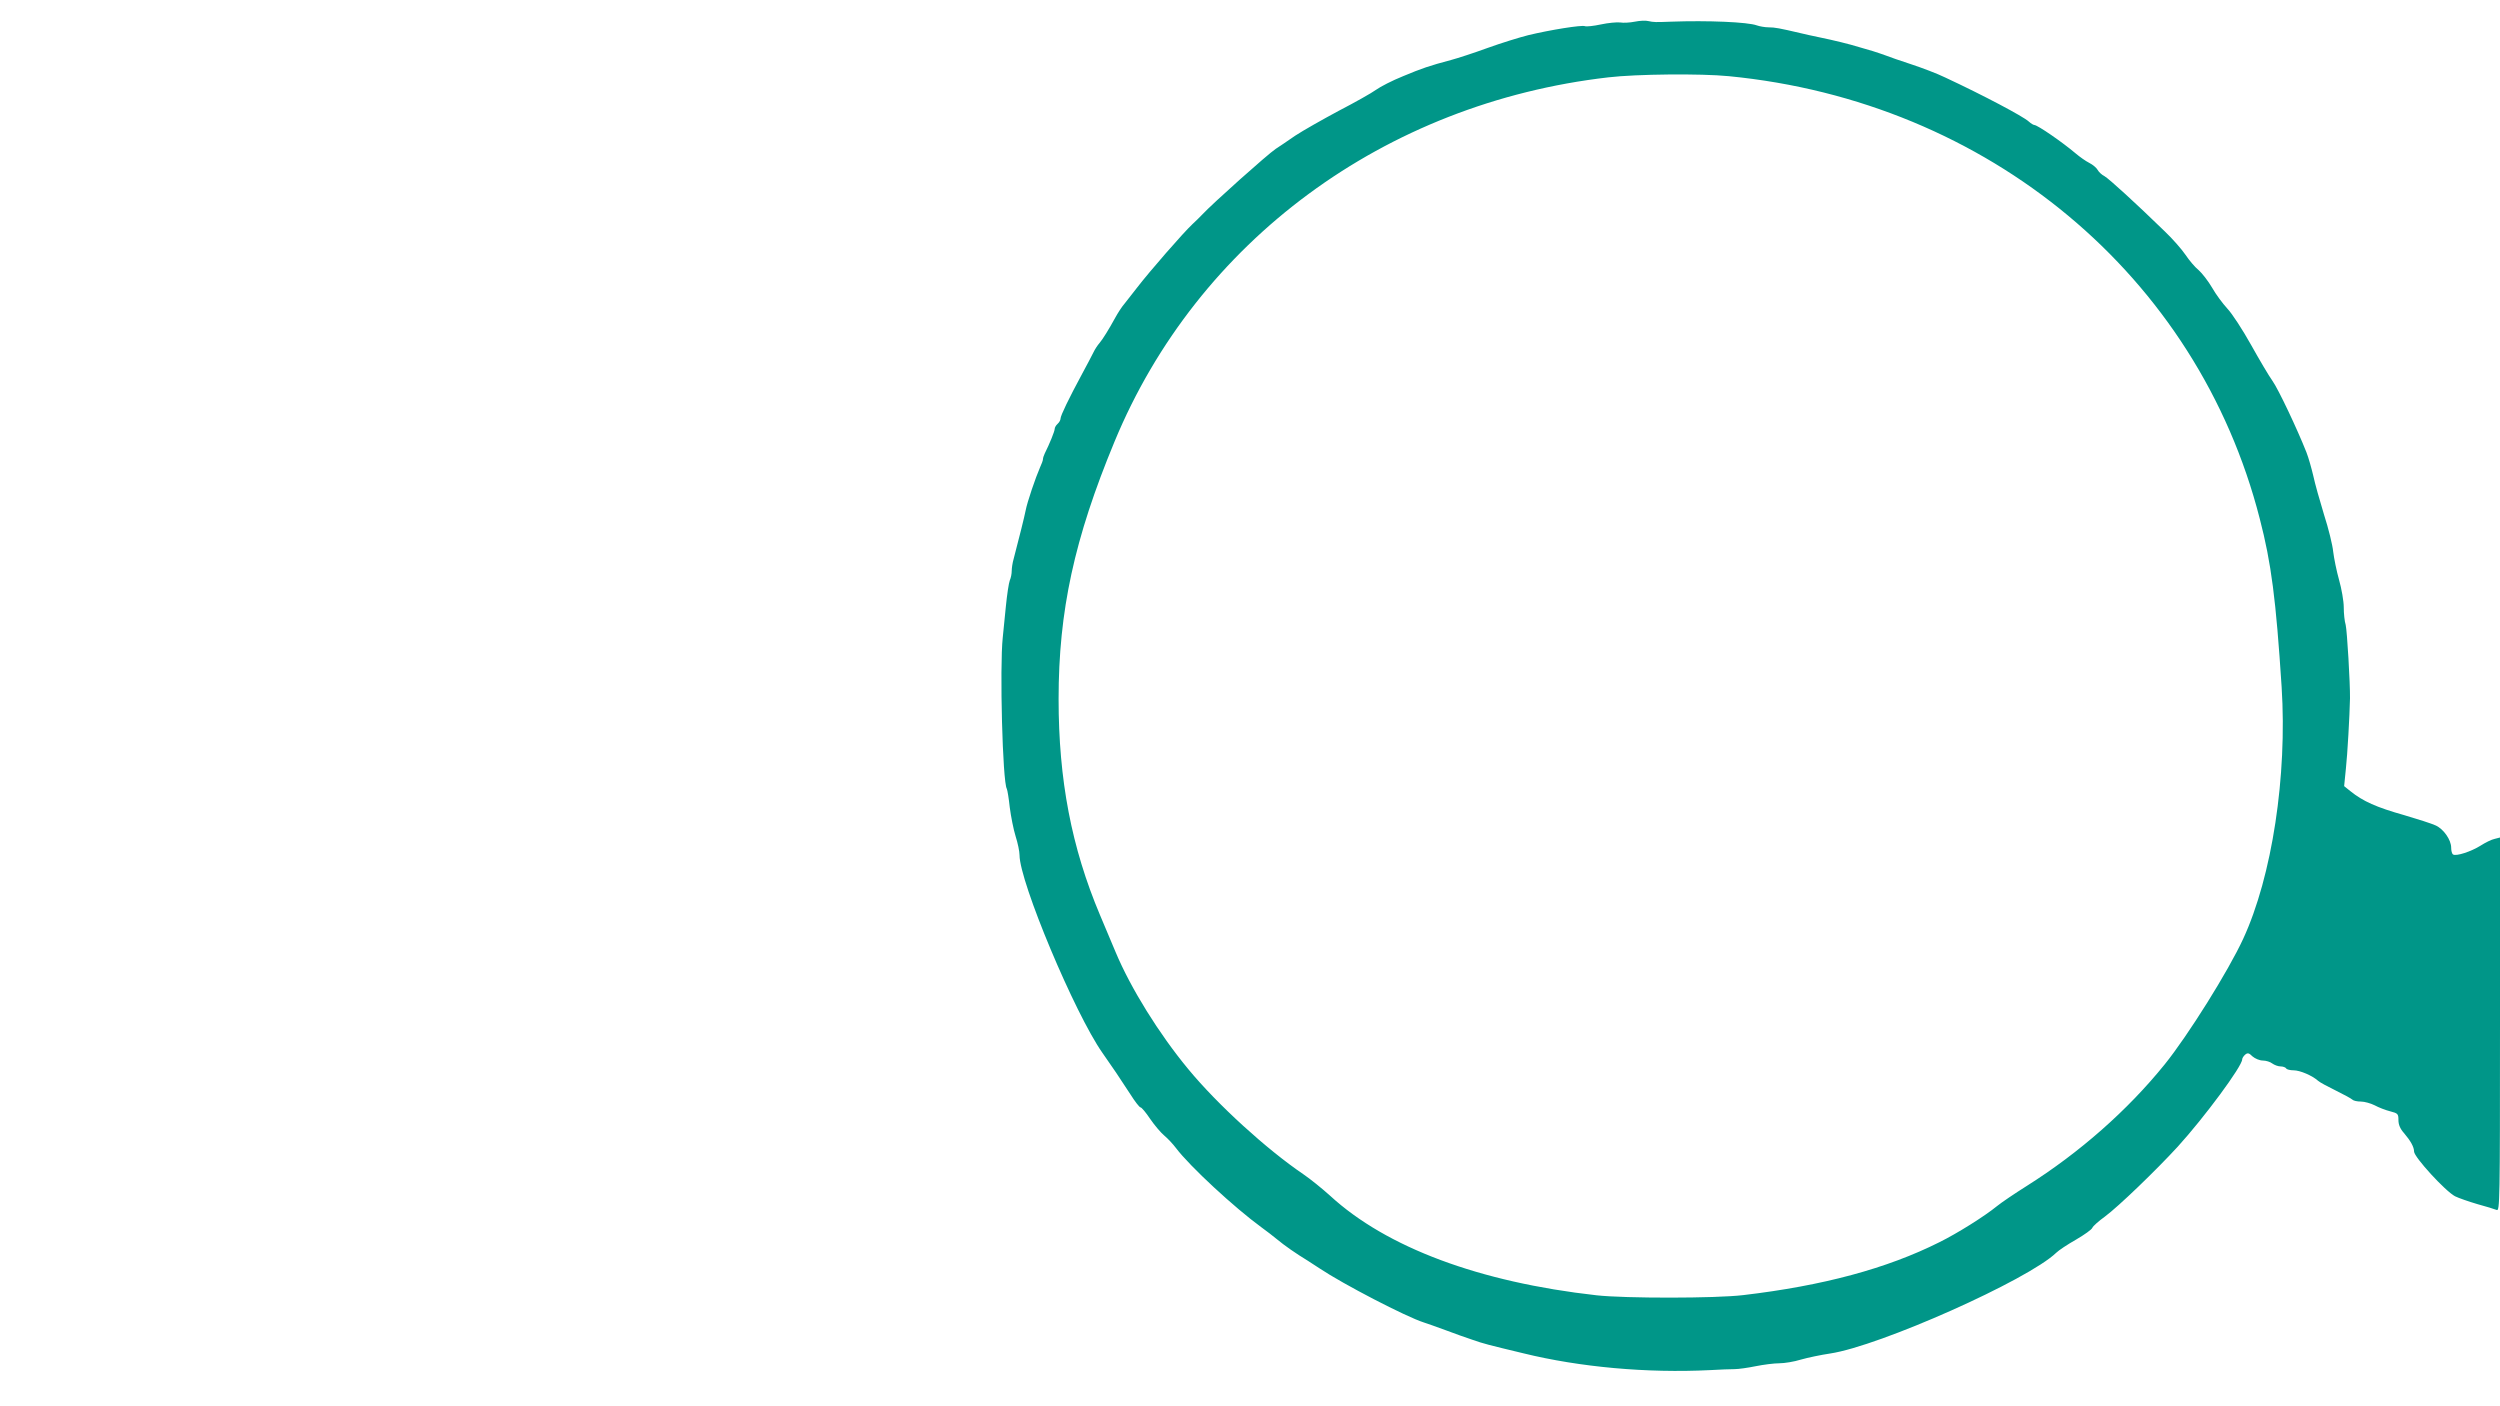
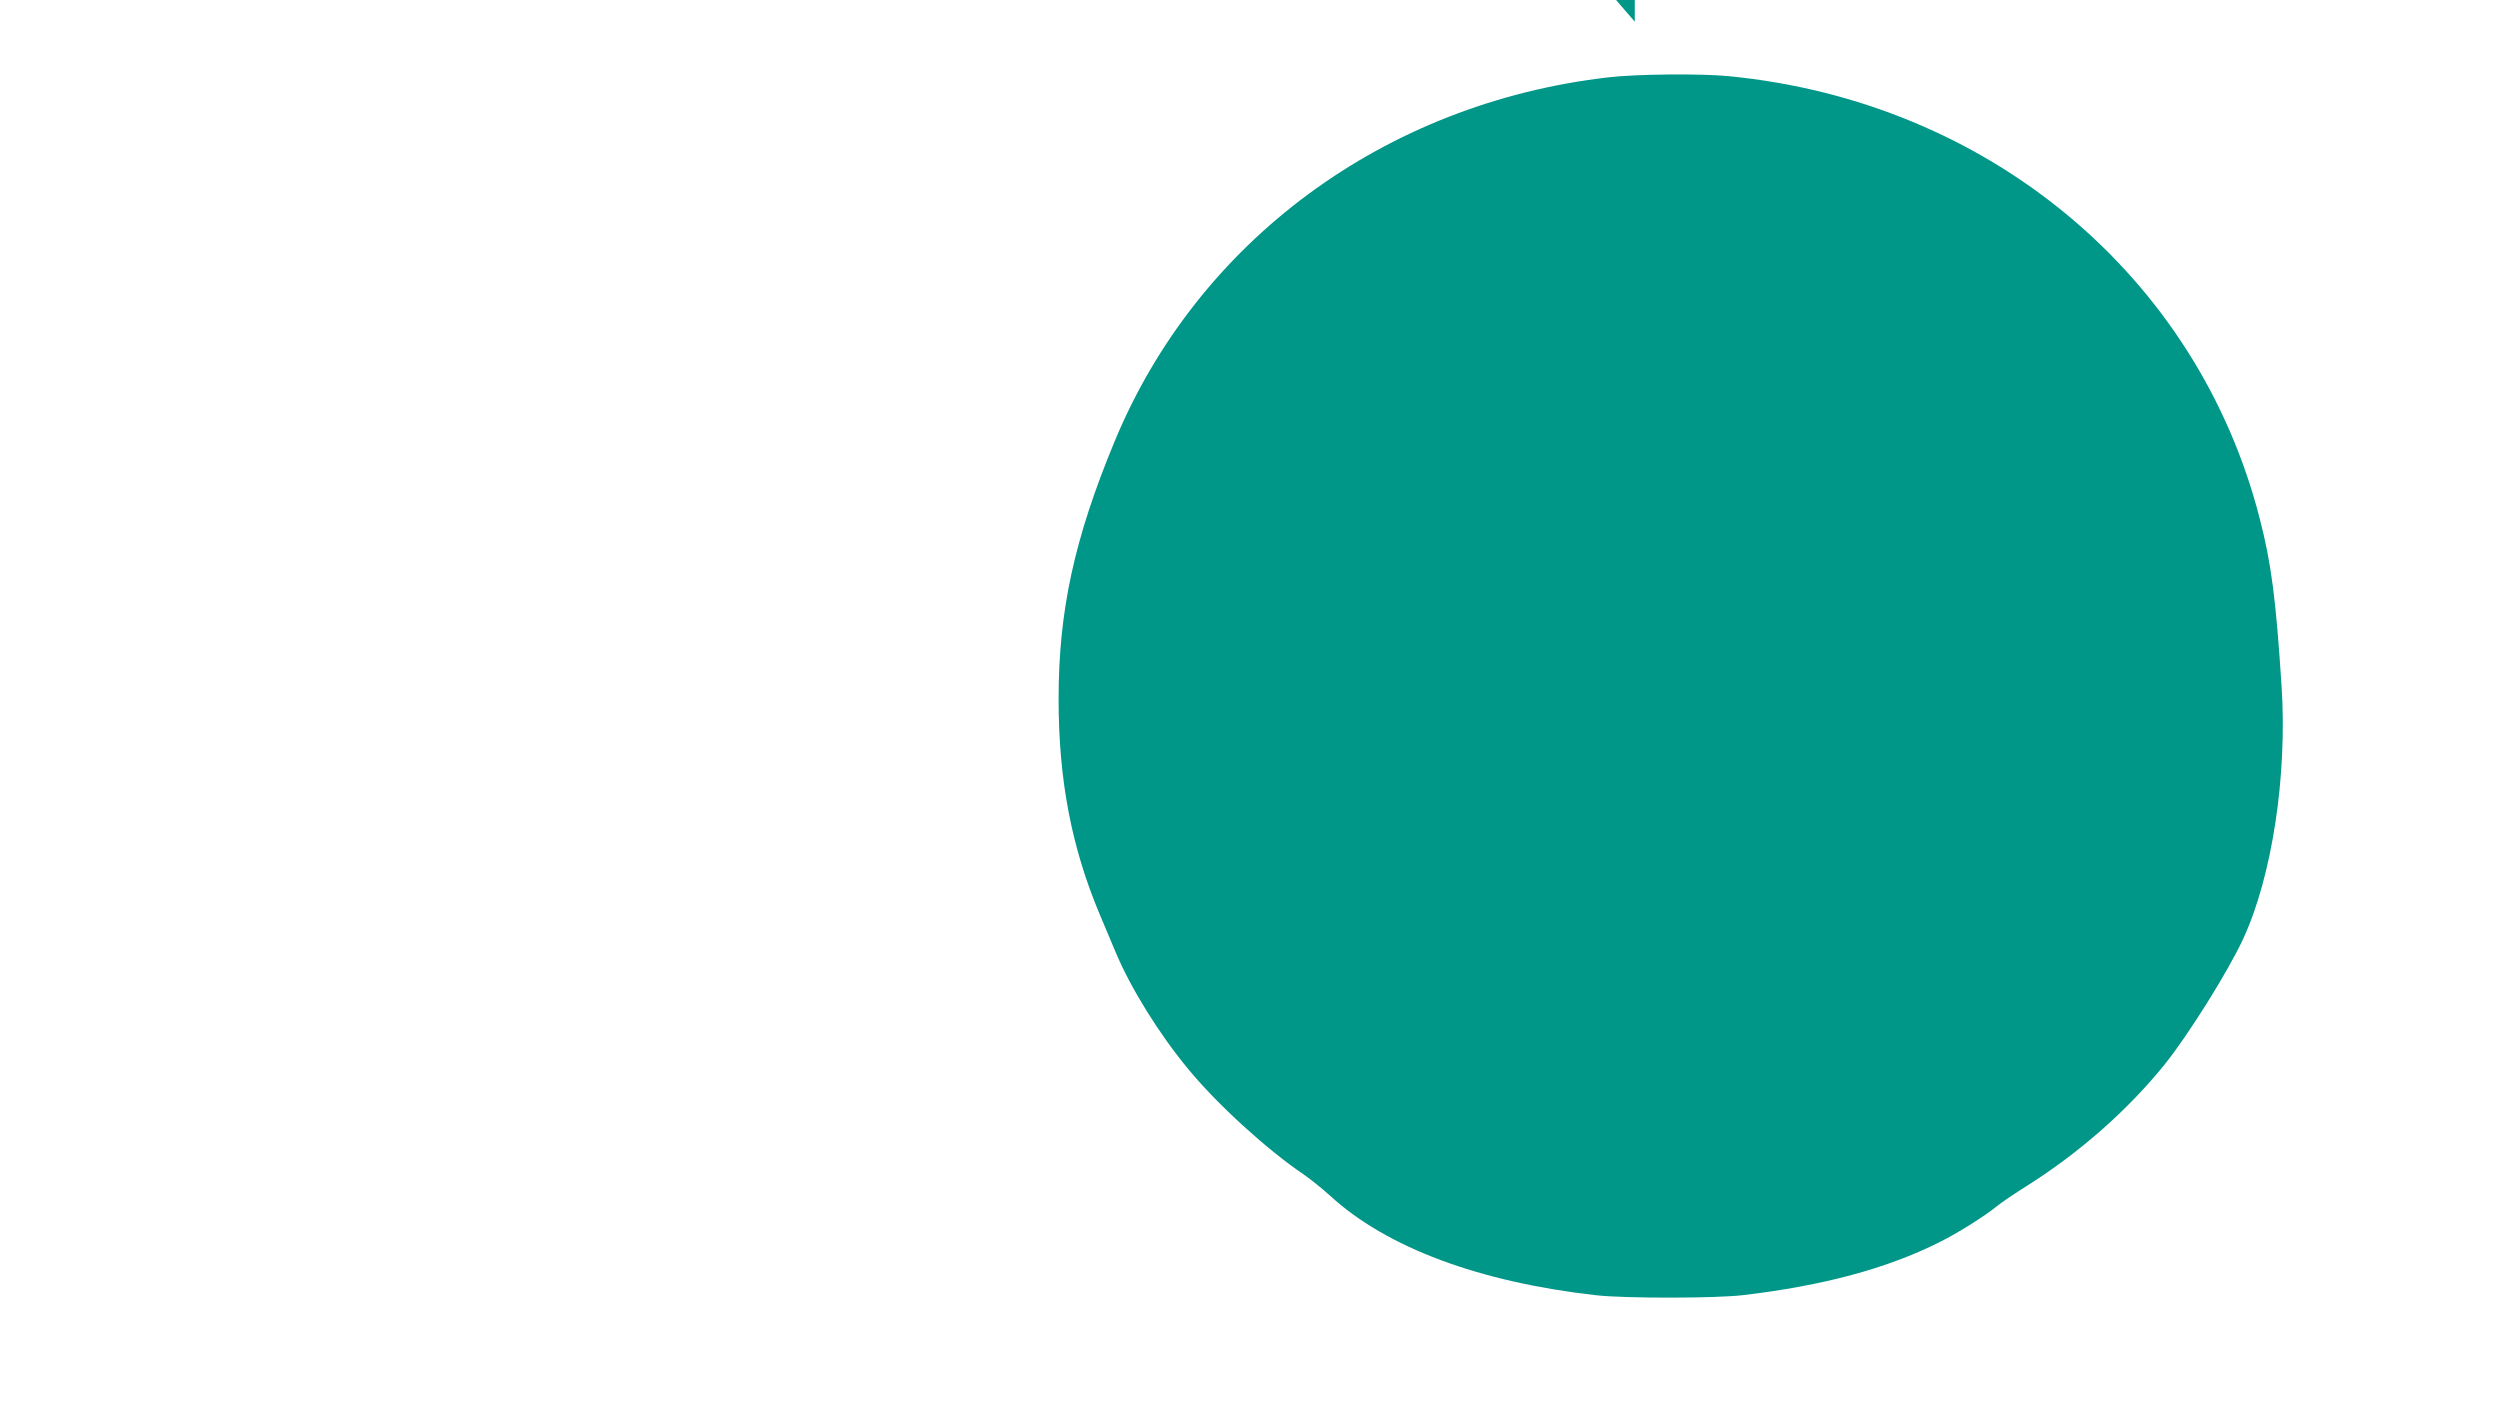
<svg xmlns="http://www.w3.org/2000/svg" version="1.0" width="1280pt" height="720pt" viewBox="0 0 1280 720" preserveAspectRatio="xMidYMid meet">
  <g transform="translate(0,720) scale(0.1,-0.1)" fill="#009688" stroke="none">
-     <path d="M8370 7089 c-25 -5 -58 -7 -75 -4 -16 2 -61 -2 -98 -10 -37 -8 -74 -12 -82 -9 -16 7 -178 -19 -290 -46 -44 -11 -138 -40 -210 -66 -71 -26 -155 -53 -185 -61 -113 -30 -150 -43 -246 -83 -55 -22 -117 -54 -139 -70 -22 -16 -107 -64 -190 -107 -82 -44 -183 -101 -224 -128 -40 -28 -85 -58 -99 -67 -42 -28 -324 -280 -376 -336 -12 -12 -34 -35 -51 -50 -46 -43 -218 -240 -285 -327 -19 -25 -47 -60 -61 -78 -15 -17 -36 -50 -48 -72 -34 -62 -65 -112 -82 -132 -9 -10 -23 -31 -31 -48 -8 -16 -34 -66 -58 -110 -68 -126 -110 -213 -110 -228 0 -8 -7 -20 -15 -27 -8 -7 -15 -19 -15 -26 0 -12 -26 -76 -51 -126 -5 -10 -9 -23 -9 -29 0 -6 -7 -25 -15 -42 -22 -50 -66 -178 -74 -222 -7 -35 -31 -131 -61 -246 -6 -20 -10 -48 -10 -62 0 -14 -4 -36 -10 -49 -5 -13 -14 -72 -20 -133 -6 -60 -13 -132 -16 -160 -16 -149 -1 -740 21 -774 3 -6 10 -48 15 -95 6 -46 19 -113 30 -148 11 -34 20 -78 20 -96 0 -137 283 -811 424 -1012 55 -78 85 -123 143 -212 24 -38 47 -68 53 -68 5 0 27 -26 49 -59 22 -32 54 -70 72 -85 18 -15 45 -44 60 -64 71 -94 299 -305 439 -407 23 -16 58 -44 78 -60 37 -31 97 -73 158 -110 17 -11 45 -29 60 -39 121 -81 443 -248 534 -277 14 -4 63 -22 110 -39 47 -18 110 -40 140 -50 57 -20 77 -25 260 -69 289 -71 633 -102 955 -86 50 3 106 5 126 5 20 0 69 7 108 15 40 8 94 15 121 15 26 0 76 8 111 19 35 10 102 24 149 31 254 38 1014 377 1158 516 12 12 57 42 101 67 43 25 81 52 84 61 3 8 32 34 64 57 70 52 260 235 373 358 138 152 330 412 330 447 0 6 7 17 15 24 13 11 20 9 38 -9 13 -11 36 -21 53 -21 16 0 38 -7 48 -15 11 -8 30 -15 42 -15 13 0 26 -5 29 -10 3 -6 21 -10 38 -10 33 0 96 -27 126 -54 9 -8 50 -30 91 -50 41 -20 79 -41 84 -46 6 -6 25 -10 44 -10 18 0 50 -9 70 -19 20 -11 56 -25 80 -31 39 -10 42 -13 42 -45 0 -23 9 -45 29 -67 34 -40 51 -71 51 -94 0 -28 160 -203 210 -229 18 -9 70 -27 114 -40 45 -12 89 -26 99 -30 16 -7 17 42 17 950 l0 957 -27 -7 c-16 -3 -48 -19 -73 -35 -48 -30 -124 -55 -140 -45 -6 3 -10 19 -10 35 0 40 -39 96 -80 114 -19 9 -91 32 -159 52 -145 41 -212 71 -278 124 l-31 25 9 90 c8 73 19 268 21 360 1 77 -15 346 -22 375 -6 19 -10 60 -10 91 0 31 -11 94 -24 140 -13 46 -26 111 -30 144 -3 33 -24 119 -47 190 -22 72 -47 161 -55 199 -9 38 -24 92 -35 120 -47 119 -144 324 -174 366 -18 25 -67 108 -110 185 -43 77 -97 160 -121 185 -23 25 -59 73 -78 107 -20 34 -51 74 -69 90 -19 15 -49 51 -67 78 -19 28 -66 82 -106 120 -147 143 -286 270 -309 283 -14 7 -29 21 -35 32 -6 11 -25 27 -43 36 -18 9 -49 31 -69 48 -71 60 -195 145 -212 146 -5 0 -18 8 -29 18 -28 26 -234 135 -427 225 -41 20 -120 50 -175 68 -55 18 -113 38 -130 45 -16 6 -46 16 -65 22 -19 6 -51 15 -72 21 -48 15 -130 35 -203 50 -33 7 -76 16 -95 21 -111 26 -133 30 -164 30 -19 0 -47 5 -61 10 -45 17 -250 26 -440 19 -79 -3 -88 -3 -115 3 -14 4 -45 2 -70 -3z m481 -279 c1329 -129 2401 -1022 2719 -2266 59 -227 83 -413 112 -862 29 -455 -49 -969 -197 -1289 -76 -165 -282 -494 -402 -643 -190 -235 -435 -451 -706 -622 -62 -39 -130 -85 -152 -103 -65 -53 -204 -140 -295 -185 -269 -135 -597 -223 -1005 -271 -141 -17 -604 -17 -750 -1 -600 67 -1077 245 -1365 510 -41 37 -103 87 -137 110 -187 127 -439 356 -589 538 -150 181 -295 415 -372 599 -16 39 -52 124 -80 190 -146 346 -212 692 -212 1106 0 450 80 820 286 1317 425 1028 1383 1734 2529 1866 145 17 474 20 616 6z" />
+     <path d="M8370 7089 l0 957 -27 -7 c-16 -3 -48 -19 -73 -35 -48 -30 -124 -55 -140 -45 -6 3 -10 19 -10 35 0 40 -39 96 -80 114 -19 9 -91 32 -159 52 -145 41 -212 71 -278 124 l-31 25 9 90 c8 73 19 268 21 360 1 77 -15 346 -22 375 -6 19 -10 60 -10 91 0 31 -11 94 -24 140 -13 46 -26 111 -30 144 -3 33 -24 119 -47 190 -22 72 -47 161 -55 199 -9 38 -24 92 -35 120 -47 119 -144 324 -174 366 -18 25 -67 108 -110 185 -43 77 -97 160 -121 185 -23 25 -59 73 -78 107 -20 34 -51 74 -69 90 -19 15 -49 51 -67 78 -19 28 -66 82 -106 120 -147 143 -286 270 -309 283 -14 7 -29 21 -35 32 -6 11 -25 27 -43 36 -18 9 -49 31 -69 48 -71 60 -195 145 -212 146 -5 0 -18 8 -29 18 -28 26 -234 135 -427 225 -41 20 -120 50 -175 68 -55 18 -113 38 -130 45 -16 6 -46 16 -65 22 -19 6 -51 15 -72 21 -48 15 -130 35 -203 50 -33 7 -76 16 -95 21 -111 26 -133 30 -164 30 -19 0 -47 5 -61 10 -45 17 -250 26 -440 19 -79 -3 -88 -3 -115 3 -14 4 -45 2 -70 -3z m481 -279 c1329 -129 2401 -1022 2719 -2266 59 -227 83 -413 112 -862 29 -455 -49 -969 -197 -1289 -76 -165 -282 -494 -402 -643 -190 -235 -435 -451 -706 -622 -62 -39 -130 -85 -152 -103 -65 -53 -204 -140 -295 -185 -269 -135 -597 -223 -1005 -271 -141 -17 -604 -17 -750 -1 -600 67 -1077 245 -1365 510 -41 37 -103 87 -137 110 -187 127 -439 356 -589 538 -150 181 -295 415 -372 599 -16 39 -52 124 -80 190 -146 346 -212 692 -212 1106 0 450 80 820 286 1317 425 1028 1383 1734 2529 1866 145 17 474 20 616 6z" />
  </g>
</svg>